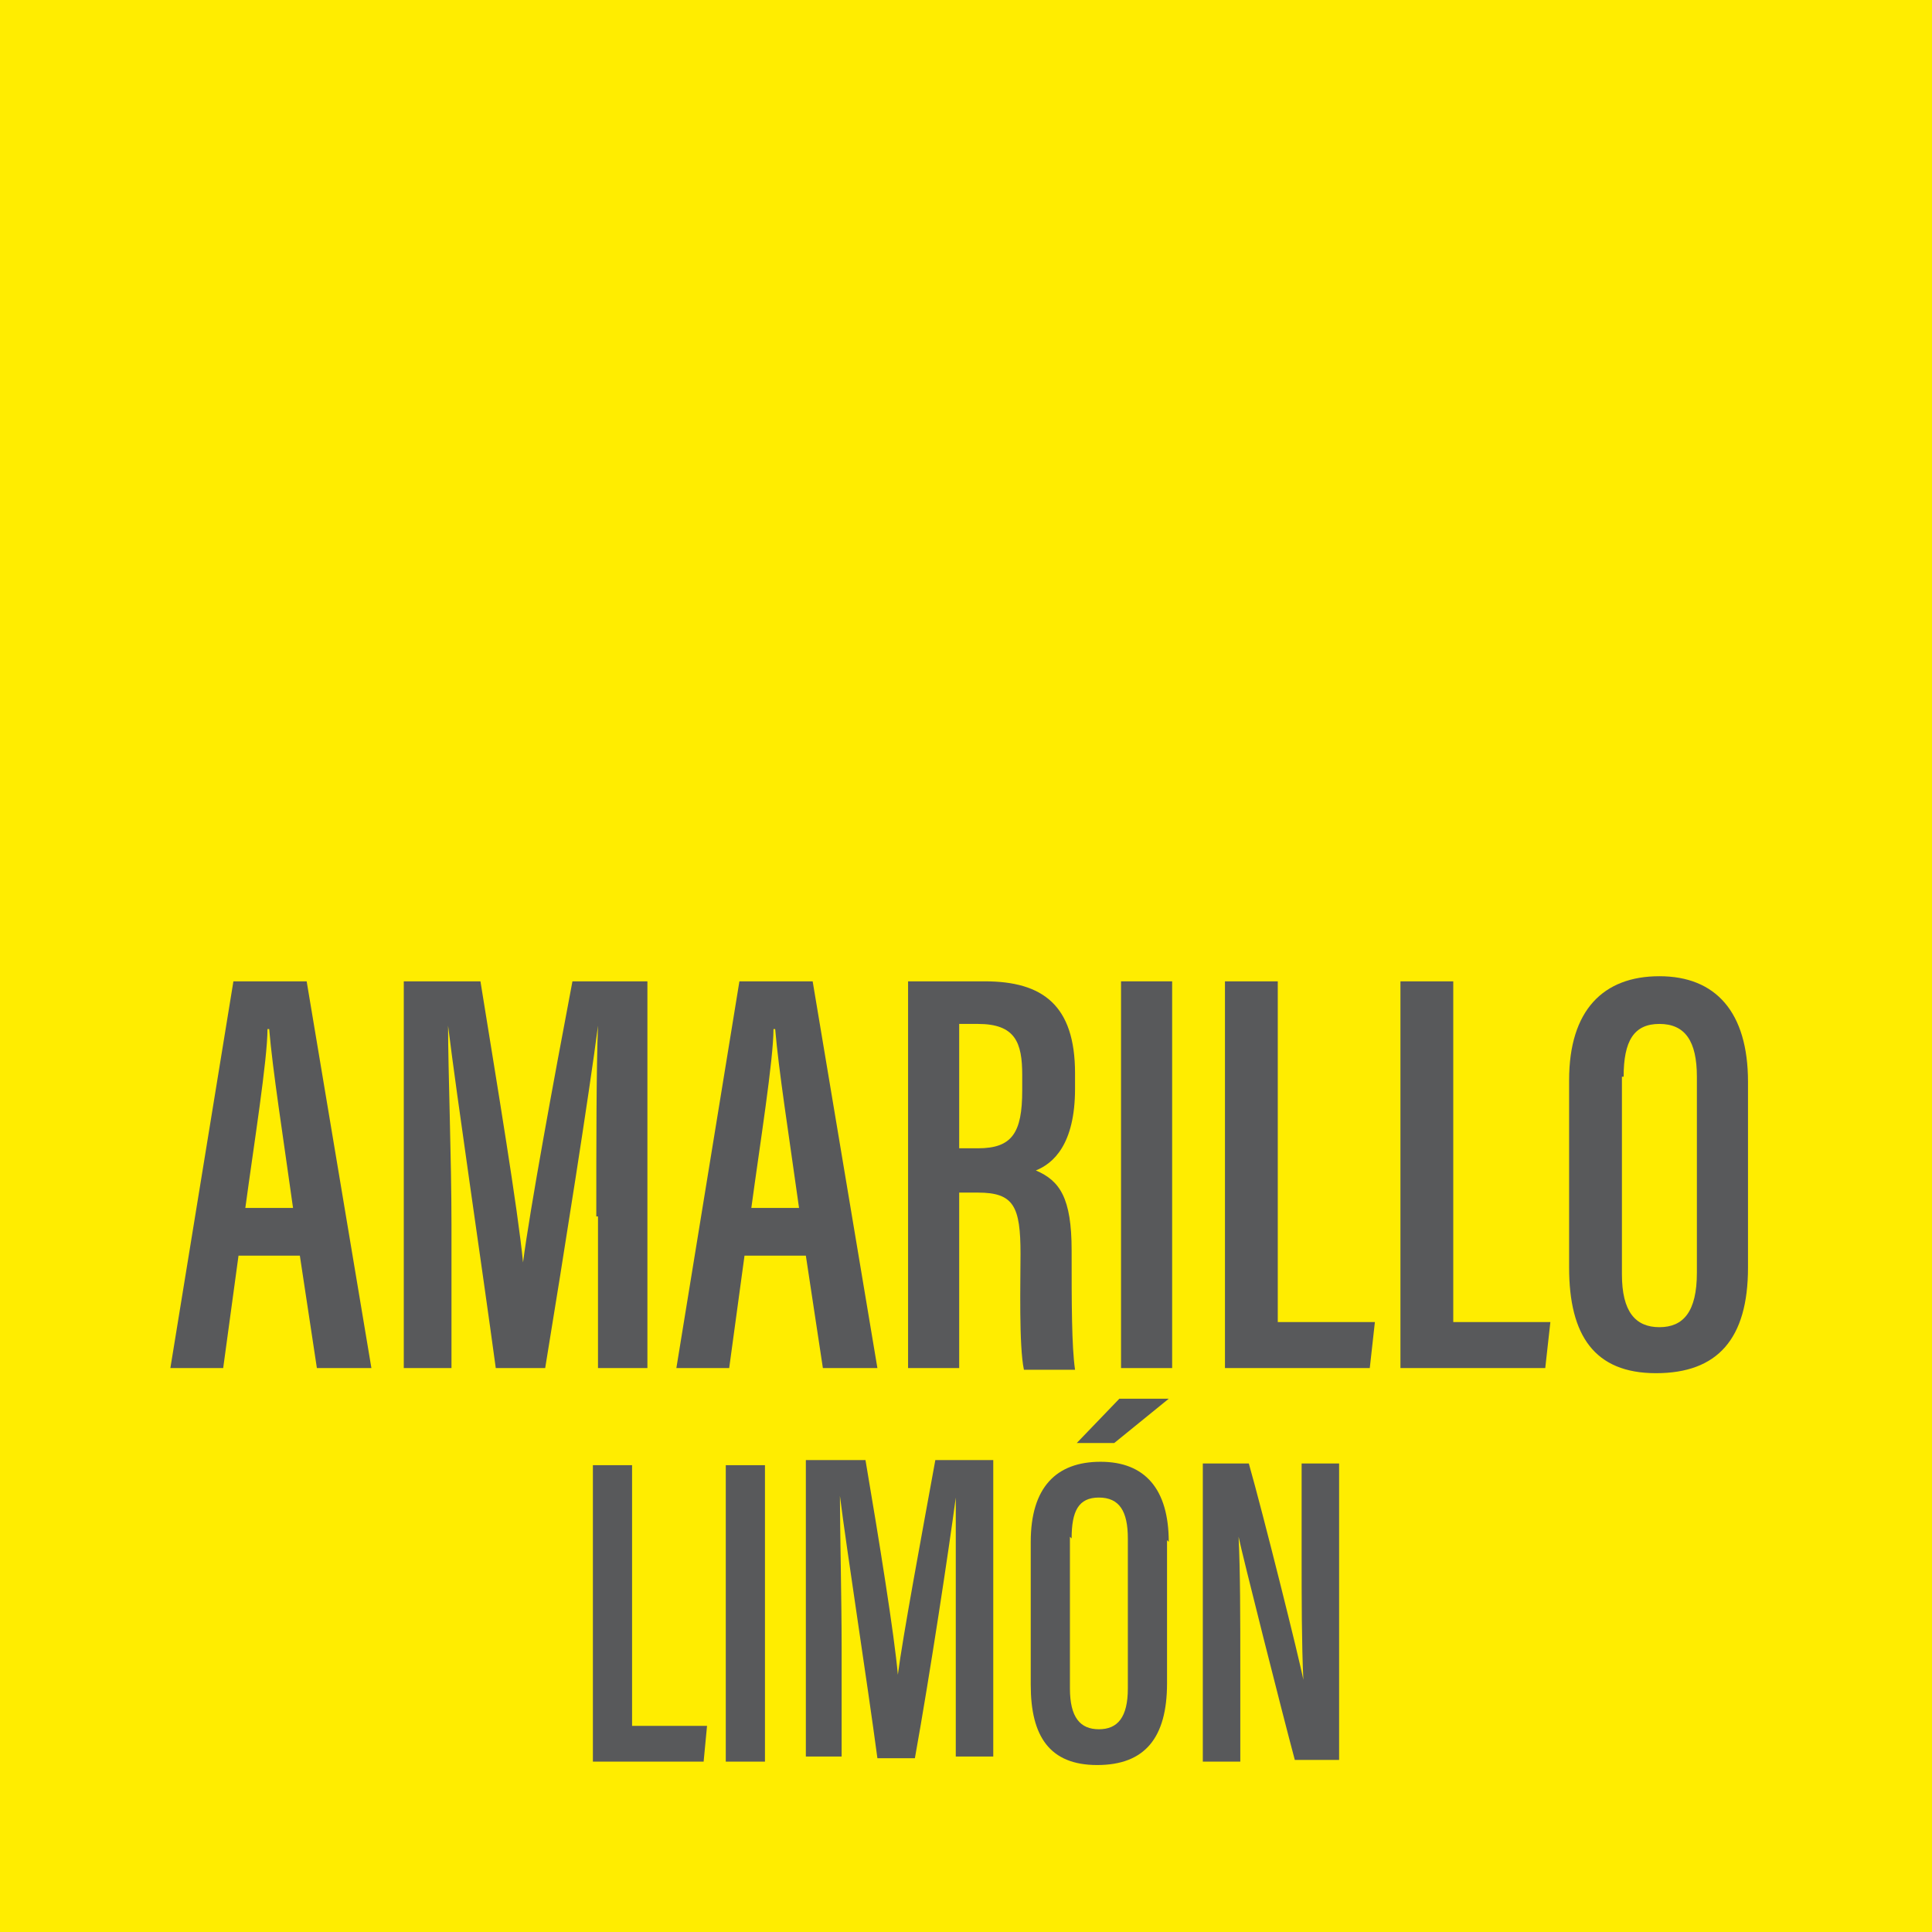
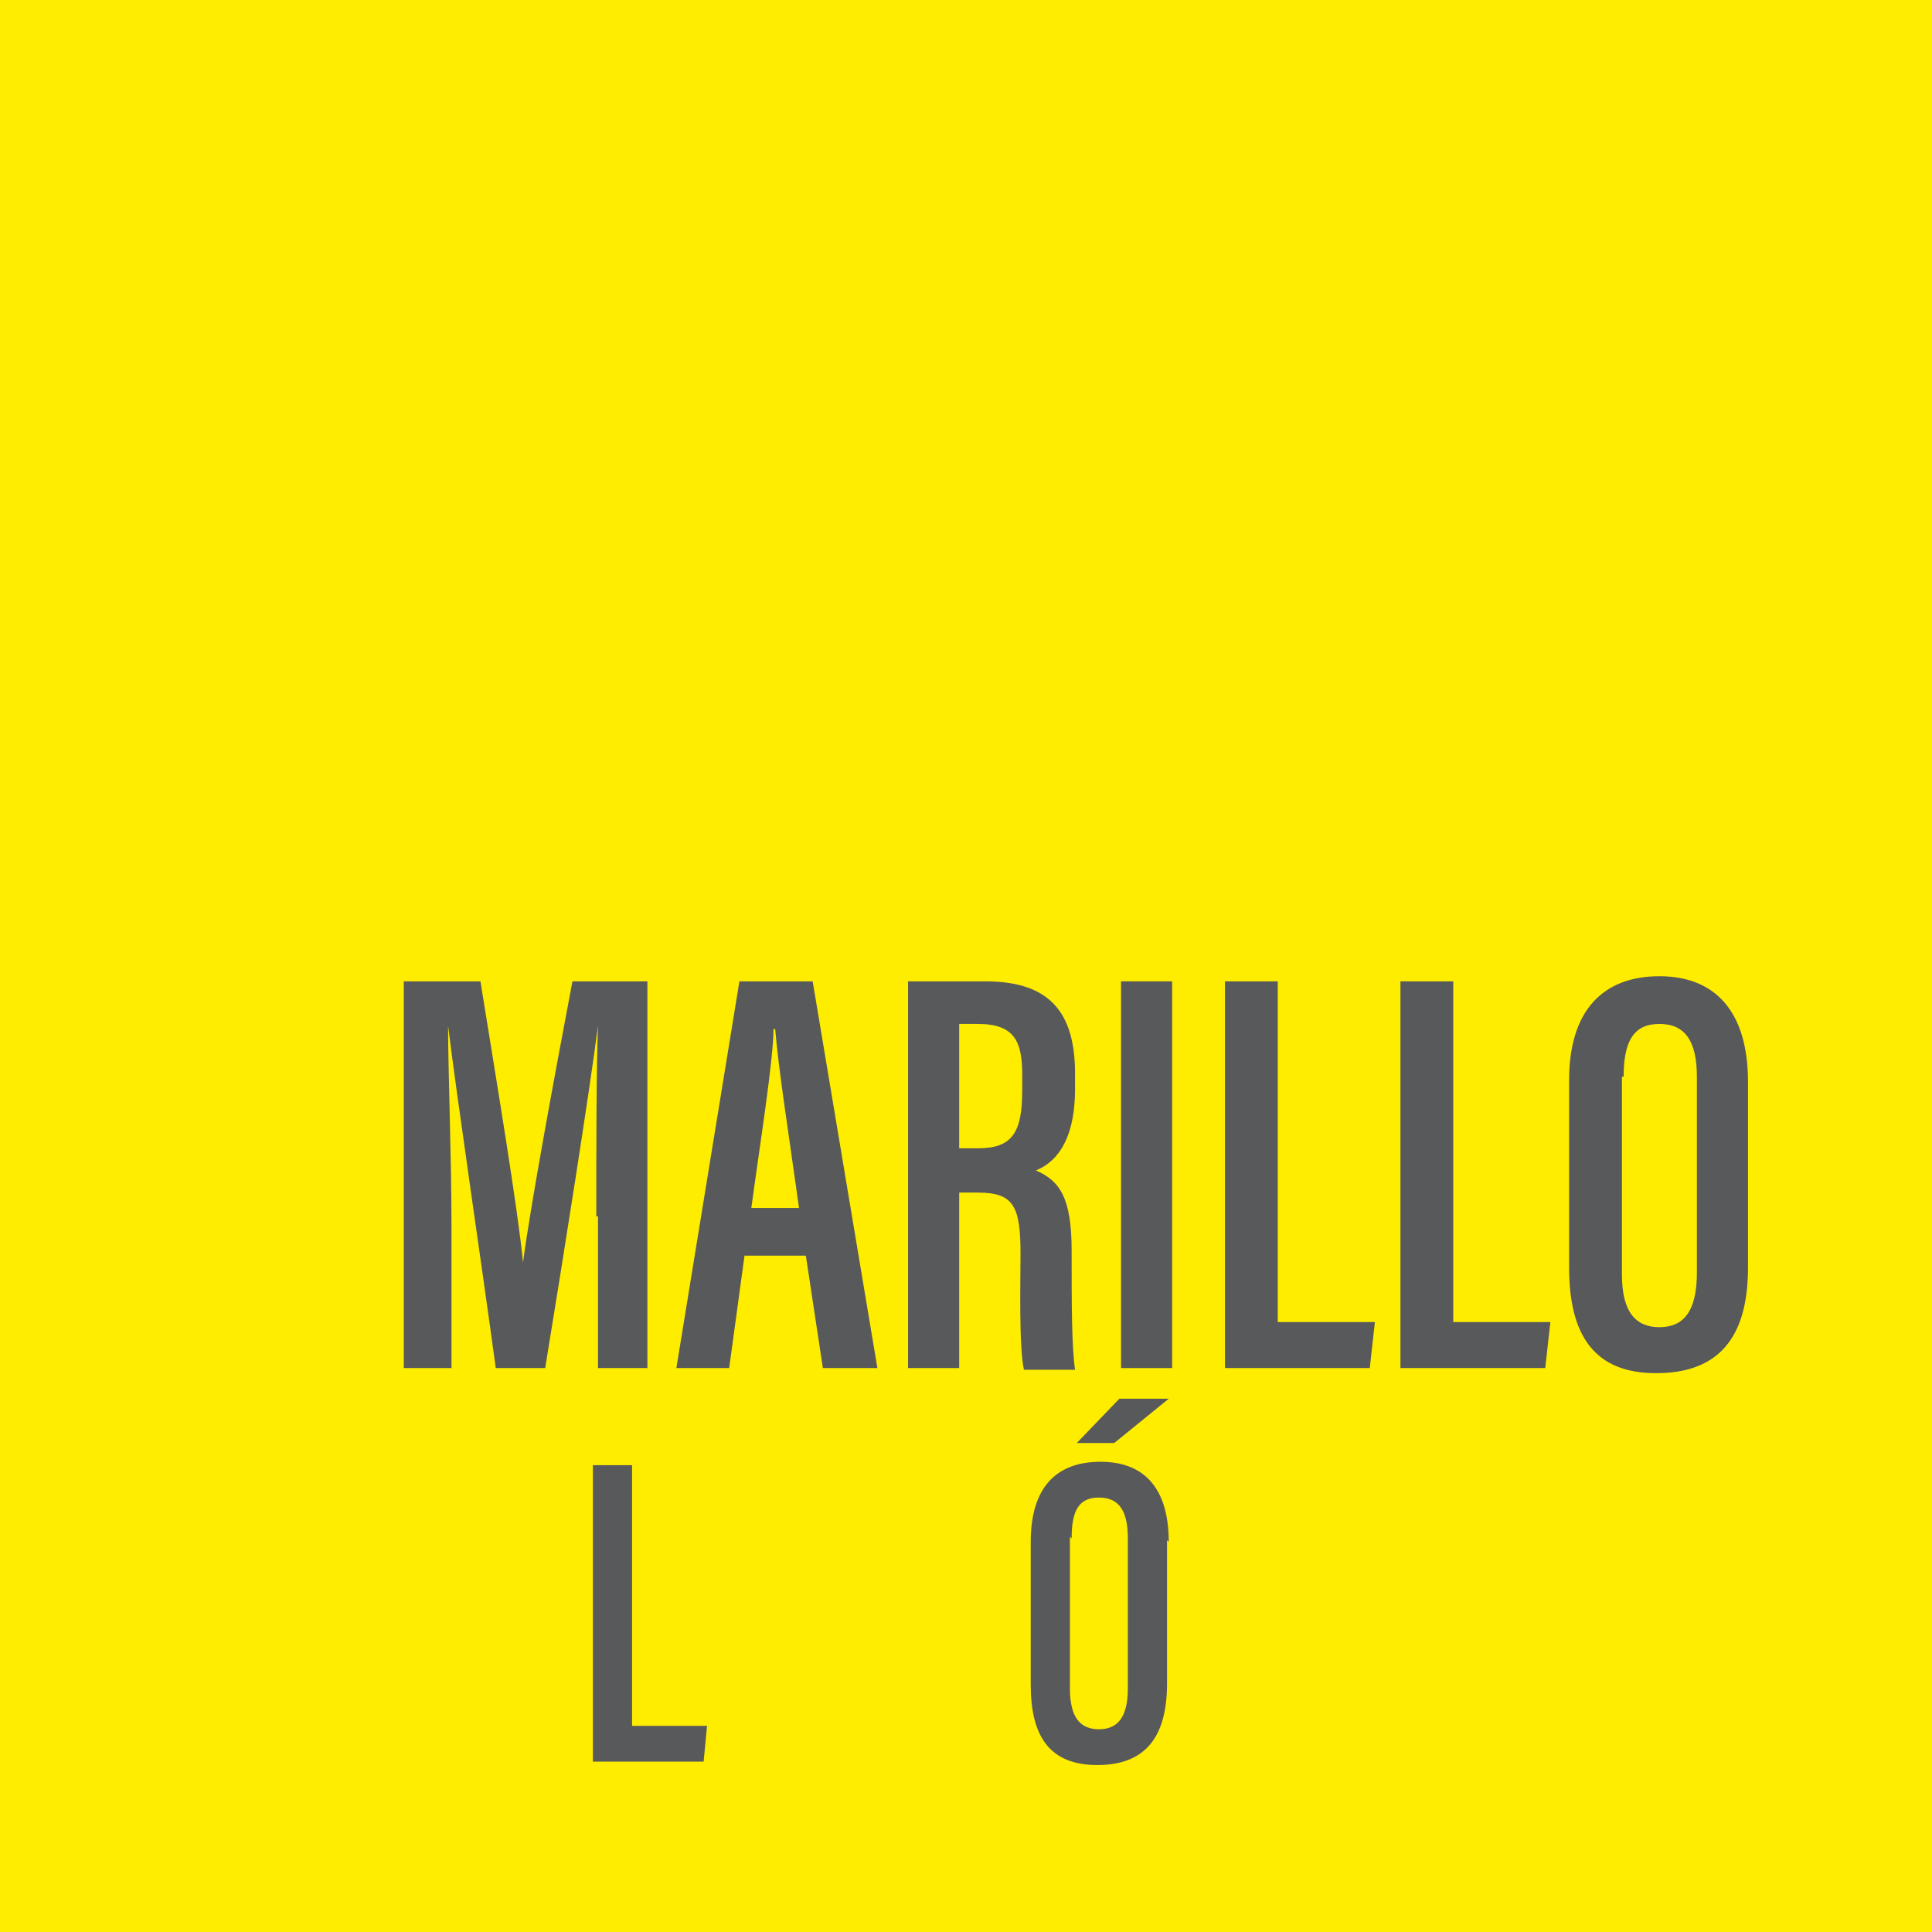
<svg xmlns="http://www.w3.org/2000/svg" width="40mm" height="40mm" version="1.1" viewBox="0 0 113.4 113.4">
  <defs>
    <style>
      .st0 {
        fill: #58595b;
      }

      .st1 {
        fill: #ffed00;
      }
    </style>
  </defs>
  <g id="Color">
    <rect class="st1" x="-1.4" y="-1.4" width="116.2" height="116.2" />
  </g>
  <g id="Texto">
    <g>
-       <path class="st0" d="M14,73.7l-.9,6.6h-3.1l3.7-22.7h4.3l3.8,22.7h-3.2l-1-6.6h-3.6ZM17.2,70.9c-.6-4.3-1.2-8.1-1.4-10.5h-.1c0,1.8-.8,6.8-1.3,10.5h2.9Z" />
      <path class="st0" d="M35,71.4c0-4,0-8.7.1-11.2h0c-.5,3.9-2,13.4-3.1,20.1h-2.9c-.8-5.9-2.3-16-2.8-20.1h0c0,2.6.2,7.8.2,11.7v8.4h-2.8v-22.7h4.5c1,6.2,2.2,13.4,2.5,16.5h0c.4-3.1,1.8-10.7,2.9-16.5h4.4v22.7h-2.9v-8.9Z" />
      <path class="st0" d="M43.7,73.7l-.9,6.6h-3.1l3.7-22.7h4.3l3.8,22.7h-3.2l-1-6.6h-3.6ZM46.9,70.9c-.6-4.3-1.2-8.1-1.4-10.5h-.1c0,1.8-.8,6.8-1.3,10.5h2.9Z" />
      <path class="st0" d="M56.3,70v10.3h-3v-22.7h4.5c3.4,0,5.3,1.4,5.3,5.4v.9c0,3.3-1.3,4.4-2.3,4.8,1.4.6,2.1,1.6,2.1,4.7s0,5.6.2,7h-3c-.3-1.4-.2-5.2-.2-6.8,0-2.8-.4-3.6-2.5-3.6h-1.1ZM56.3,67.4h1.1c2,0,2.6-.9,2.6-3.4v-.9c0-1.9-.4-3-2.6-3h-1.1v7.3Z" />
      <path class="st0" d="M68.8,57.6v22.7h-3v-22.7h3Z" />
      <path class="st0" d="M72,57.6h3v20h5.7l-.3,2.7h-8.5v-22.7Z" />
      <path class="st0" d="M82.3,57.6h3v20h5.7l-.3,2.7h-8.5v-22.7Z" />
      <path class="st0" d="M102.6,63.4v11c0,4.2-1.8,6.2-5.4,6.2s-5.1-2.2-5.1-6.2v-11c0-4.1,2-6.1,5.3-6.1s5.2,2.1,5.2,6.2ZM95.2,63.2v11.6c0,2.2.8,3.1,2.2,3.1s2.2-.9,2.2-3.2v-11.5c0-2.1-.7-3.1-2.2-3.1s-2.1,1-2.1,3.1Z" />
      <path class="st0" d="M34.8,86h2.3v15.3h4.4l-.2,2.1h-6.5v-17.4Z" />
-       <path class="st0" d="M44.9,86v17.4h-2.3v-17.4h2.3Z" />
-       <path class="st0" d="M56.1,96.5c0-3,0-6.6,0-8.6h0c-.4,3-1.5,10.3-2.4,15.3h-2.2c-.6-4.5-1.8-12.2-2.2-15.4h0c0,2,.1,6,.1,8.9v6.4h-2.1v-17.4h3.5c.8,4.7,1.7,10.3,1.9,12.6h0c.3-2.3,1.4-8.2,2.2-12.6h3.4v17.4h-2.2v-6.8Z" />
      <path class="st0" d="M68.5,90.4v8.4c0,3.2-1.3,4.8-4.1,4.8s-3.9-1.7-3.9-4.7v-8.4c0-3.2,1.5-4.7,4.1-4.7s4,1.6,4,4.7ZM62.8,90.2v8.9c0,1.7.6,2.4,1.7,2.4s1.7-.7,1.7-2.4v-8.8c0-1.6-.5-2.4-1.7-2.4s-1.6.8-1.6,2.4ZM68.6,82.1l-3.2,2.6h-2.2l2.5-2.6h2.9Z" />
-       <path class="st0" d="M70.6,103.3v-17.4h2.7c.8,2.8,3,11.6,3.2,12.7h0c-.1-2.2-.1-4.7-.1-7.5v-5.2h2.2v17.4h-2.6c-.7-2.6-3.1-12.1-3.3-13.1h0c.1,2.1.1,4.6.1,7.8v5.4h-2.2Z" />
    </g>
  </g>
</svg>